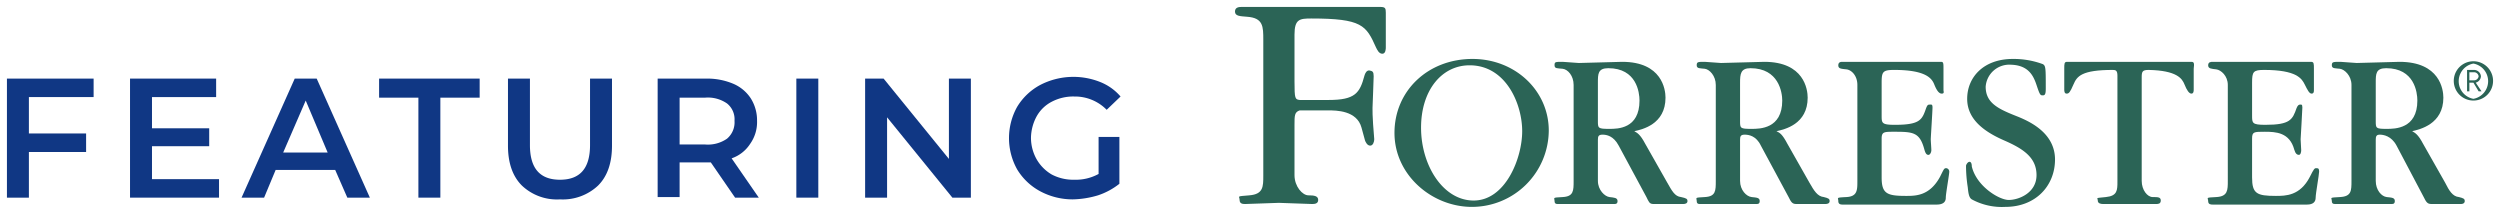
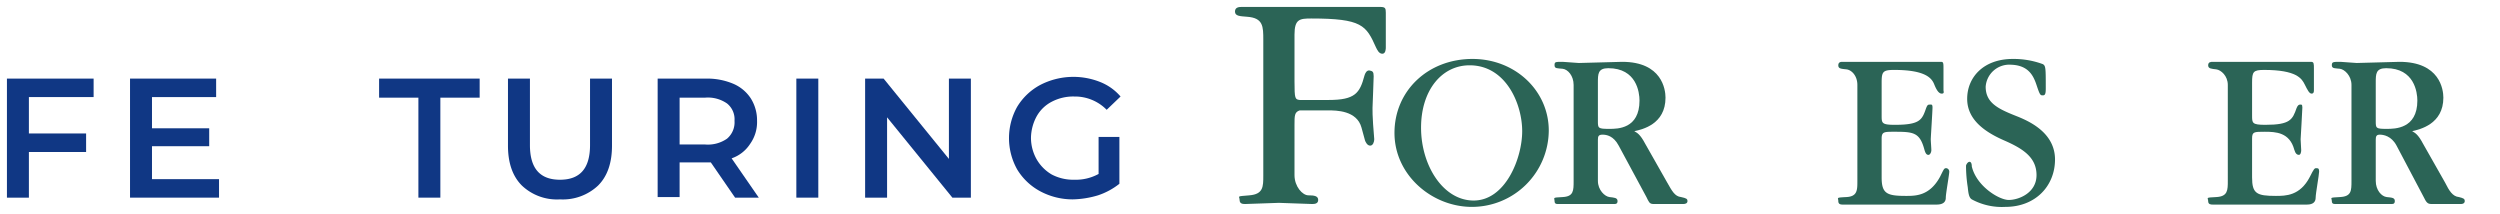
<svg xmlns="http://www.w3.org/2000/svg" id="ac30d3d7-bb02-4158-8ae7-aa8ca1843c3f" data-name="Layer 1" viewBox="0 0 432.6 37">
  <defs>
    <style>.b43e5fdf-8541-4c89-8466-668a3ee9c5e2{fill:#2b6456;}.afb0f2df-ca27-4d73-bcbe-182351dd41da{fill:#103784;}</style>
  </defs>
-   <path class="b43e5fdf-8541-4c89-8466-668a3ee9c5e2" d="M428,17.4a3.4,3.4,0,0,1-3.4-3.4,3.4,3.4,0,0,1,6.8,0A3.4,3.4,0,0,1,428,17.4Zm0-6.4a3.1,3.1,0,0,0,0,6.1,3.1,3.1,0,0,0,0-6.1Zm.9,4.8-.9-1.5h-.7v1.5h-.4V12.1h1.2a1.2,1.2,0,0,1,1.2,1.1,1.2,1.2,0,0,1-.9,1.1l1,1.5Zm-.8-3.3h-.8v1.4h.8a.8.8,0,0,0,.8-.7A.8.8,0,0,0,428.1,12.5Z" />
-   <path class="b43e5fdf-8541-4c89-8466-668a3ee9c5e2" d="M379.2,10.7H357.7c-.5,0-.5.3-.5,1.2v3.6c0,.2,0,.7.4.7s.6-.2,1.2-1.6,1.4-2.5,6.8-2.5c.5,0,.8.1.8,1V31.4c0,1.5,0,2.5-2,2.7s-1.4.1-1.4.6.5.6.9.6h9.2c.3,0,.8,0,.8-.6s-.5-.6-1.4-.6-1.9-1.2-1.9-2.8V13.4c0-1,.1-1.3,1.2-1.3,4.9.1,5.8,1.5,6.2,2.5s.8,1.6,1.2,1.6.4-.5.4-.7V11.9C379.7,11,379.7,10.7,379.2,10.7Z" />
  <path class="b43e5fdf-8541-4c89-8466-668a3ee9c5e2" d="M336.8,29.1c-.4,0-.4.1-1.1,1.5-1.8,3.3-4.2,3.3-5.9,3.3-3.3,0-4.2-.4-4.2-3.2V24c0-1.2.4-1.2,2.2-1.2,3.3,0,4.4.1,5.2,3.1.2.7.4.9.7.9s.5-.5.5-.8-.1-1.6-.1-1.9.3-4.9.3-5.5-.2-.5-.5-.5-.4.1-.6.6c-.7,2-1,2.9-5.4,2.9-2.3,0-2.3-.3-2.3-1.6V14.3c0-1.9.2-2.2,2.2-2.2,5.5,0,6.5,1.5,6.9,2.5s.8,1.6,1.3,1.6.3-.4.3-.6V11.9c0-.9,0-1.2-.4-1.2H318.8c-.2,0-.7,0-.7.6s.5.6,1.4.7,1.9,1.1,1.9,2.7V31.3c0,1.6,0,2.7-1.9,2.8s-1.4.1-1.4.7.5.6.8.6h16.2c1.2,0,1.6-.5,1.6-1.2s.6-4,.6-4.5A.6.6,0,0,0,336.8,29.1Z" />
  <path class="b43e5fdf-8541-4c89-8466-668a3ee9c5e2" d="M400.8,29.1c-.3,0-.4.1-1.1,1.5-1.7,3.3-4.2,3.3-5.9,3.3-3.3,0-4.1-.4-4.1-3.2V24c0-1.2.3-1.2,2.2-1.2s4.3.1,5.1,3.1c.2.7.5.9.8.9s.4-.5.4-.8-.1-1.6-.1-1.9.3-4.9.3-5.5-.2-.5-.4-.5-.4.1-.6.6c-.7,2-1.1,2.9-5.4,2.9-2.3,0-2.3-.3-2.3-1.6V14.3c0-1.9.2-2.2,2.1-2.2,5.6,0,6.5,1.5,7,2.5s.8,1.6,1.2,1.6.4-.4.4-.6V11.9c0-.9,0-1.2-.5-1.2h-17c-.3,0-.8,0-.8.6s.6.6,1.4.7,2,1.1,2,2.7V31.3c0,1.6,0,2.7-2,2.8s-1.4.1-1.4.7.5.6.8.6h16.3c1.1,0,1.5-.5,1.5-1.2s.6-4,.6-4.5S401.2,29.1,400.8,29.1Z" />
  <path class="b43e5fdf-8541-4c89-8466-668a3ee9c5e2" d="M349.2,20.2c-3.3-1.3-5.6-2.3-5.6-5.2a4.1,4.1,0,0,1,4.4-3.8c3.3.1,4,2.3,4.5,3.8s.6,1.5,1,1.5.5-.3.5-1.2c0-3.5,0-3.9-.5-4.2a14.6,14.6,0,0,0-5.2-.9c-5.1,0-7.9,3.2-7.9,6.9s3.2,5.8,6.4,7.2,5.6,2.9,5.6,6-3.1,4.3-4.8,4.3-5.6-2.4-6.4-5.8c0-.4-.1-.8-.4-.8s-.6.5-.6.7a24.5,24.5,0,0,0,.3,3.7c.1,1,.2,1.8.7,2.1a10.9,10.9,0,0,0,5.8,1.3c5.3,0,8.6-3.7,8.6-8.2S351.4,21.1,349.2,20.2Z" />
  <path class="b43e5fdf-8541-4c89-8466-668a3ee9c5e2" d="M254.8,10.2c-7.7,0-13.5,5.5-13.5,12.8s6.5,12.8,13.4,12.8A13.3,13.3,0,0,0,268,22.6C268,15.7,262.2,10.2,254.8,10.2Zm.2,24.5c-5.3,0-9.1-6.1-9.1-12.6s3.6-10.8,8.4-10.8c6.3,0,9.1,6.7,9.1,11.4S260.5,34.7,255,34.7Z" />
  <path class="b43e5fdf-8541-4c89-8466-668a3ee9c5e2" d="M238.8,1.2H214.9c-.4,0-1.2,0-1.2.8s.9.8,2.1.9c2.8.2,2.8,1.7,2.8,4V30.4c0,1.9,0,3.2-2.4,3.4s-1.7.1-1.7.8.6.7,1,.7l5.8-.2,5.7.2c.4,0,1.1,0,1.1-.7s-.7-.8-1.7-.8-2.4-1.5-2.4-3.5V21.6c0-1.6,0-2.2.9-2.5h4.9c1.4,0,5,0,5.8,3l.6,2.2c.1.3.4.9.9.9s.7-.7.7-1.1l-.2-2.6c-.1-1.3-.1-2.3-.1-2.8s.2-4.7.2-5.5-.2-.9-.7-1-.8.5-.9.9c-.8,3-1.6,4.2-6.2,4.2h-5c-.8-.1-.9-.2-.9-3.2V6c0-2.7.9-2.8,2.9-2.8,8.8,0,9.5,1.2,11.2,5,.2.4.5,1.1,1.1,1.1s.6-.9.6-1.1v-6C239.8,1.4,239.7,1.2,238.8,1.2Z" />
  <path class="b43e5fdf-8541-4c89-8466-668a3ee9c5e2" d="M290.9,34.1c-1.1-.1-1.6-1.1-2.4-2.5l-3.8-6.7c-.9-1.7-1.4-1.9-1.9-2.2,1.4-.3,5.4-1.2,5.4-5.8,0-1.4-.6-6.2-7.5-6.2l-7.5.2-2.8-.2c-1.3,0-1.4,0-1.4.6s.5.5,1.4.6,1.9,1.2,1.9,2.8V31.3c0,1.7,0,2.7-1.9,2.8s-1.4.1-1.4.7.5.5.8.5h9.3c.3,0,.8.1.8-.5s-.6-.6-1.4-.7-2-1.2-2-2.8V24.2c0-.6.1-.9.8-.9s1.9.2,2.8,1.9l4.8,8.9c.4.8.5,1.2,1.2,1.2h5.2c.3,0,.7-.1.7-.5S291.8,34.3,290.9,34.1ZM278.5,22.3c-2,0-2-.1-2-1.4V14.3c0-1.5,0-2.5,1.8-2.5,4.9,0,5.4,4.2,5.4,5.6C283.7,22.3,279.9,22.3,278.5,22.3Z" />
-   <path class="b43e5fdf-8541-4c89-8466-668a3ee9c5e2" d="M315.6,34.1c-1.1-.1-1.7-1.1-2.5-2.5l-3.8-6.7c-.9-1.7-1.3-1.9-1.9-2.2,1.4-.3,5.4-1.2,5.4-5.8,0-1.4-.6-6.2-7.5-6.2l-7.5.2-2.8-.2c-1.2,0-1.4,0-1.4.6s.6.5,1.4.6,1.9,1.2,1.9,2.8V31.3c0,1.7,0,2.7-1.9,2.8s-1.4.1-1.4.7.5.5.8.5h9.3c.3,0,.8.1.8-.5s-.5-.6-1.4-.7-2-1.2-2-2.8V24.2c0-.6.1-.9.8-.9s2,.2,2.8,1.9l4.8,8.9c.4.8.6,1.2,1.3,1.2h5.1c.3,0,.7-.1.7-.5S316.4,34.3,315.6,34.1ZM303.1,22.3c-2,0-2-.1-2-1.4V14.3c0-1.5.1-2.5,1.8-2.5,4.9,0,5.5,4.2,5.5,5.6C308.4,22.3,304.5,22.3,303.1,22.3Z" />
  <path class="b43e5fdf-8541-4c89-8466-668a3ee9c5e2" d="M425.5,34.1c-1.1-.1-1.7-1.1-2.4-2.5l-3.8-6.7c-.9-1.7-1.4-1.9-1.9-2.2,1.3-.3,5.4-1.2,5.4-5.8,0-1.4-.6-6.2-7.6-6.2l-7.4.2-2.8-.2c-1.3,0-1.5,0-1.5.6s.6.5,1.4.6,2,1.2,2,2.8V31.3c0,1.7,0,2.7-2,2.8s-1.4.1-1.4.7.5.5.9.5h9.2c.3,0,.8.1.8-.5s-.5-.6-1.4-.7-1.9-1.2-1.9-2.8V24.2c0-.6.1-.9.7-.9s2,.2,2.9,1.9l4.7,8.9c.4.8.6,1.2,1.3,1.2h5.2c.2,0,.6-.1.6-.5S426.3,34.3,425.5,34.1ZM413,22.3c-1.9,0-1.9-.1-1.9-1.4V14.3c0-1.5,0-2.5,1.8-2.5,4.9,0,5.4,4.2,5.4,5.6C418.3,22.3,414.4,22.3,413,22.3Z" />
  <path class="afb0f2df-ca27-4d73-bcbe-182351dd41da" d="M5,16.8v6.3h9.9v3.2H5v7.9H1.2V13.6h15v3.2Z" />
  <path class="afb0f2df-ca27-4d73-bcbe-182351dd41da" d="M37.9,31v3.2H22.5V13.6H37.4v3.2H26.3v5.4h9.9v3.1H26.3V31Z" />
-   <path class="afb0f2df-ca27-4d73-bcbe-182351dd41da" d="M58,29.4H47.7l-2,4.8H41.8L51,13.6h3.8L64,34.2H60.1Zm-1.3-3-3.8-9-3.9,9Z" />
  <path class="afb0f2df-ca27-4d73-bcbe-182351dd41da" d="M72.4,16.9H65.6V13.6H83v3.3H76.2V34.2H72.4Z" />
  <path class="afb0f2df-ca27-4d73-bcbe-182351dd41da" d="M90.3,32.1q-2.4-2.4-2.4-6.9V13.6h3.8V25.1c0,4,1.7,6,5.2,6s5.2-2,5.2-6V13.6h3.8V25.2q0,4.5-2.4,6.9a8.9,8.9,0,0,1-6.6,2.4A8.8,8.8,0,0,1,90.3,32.1Z" />
  <path class="afb0f2df-ca27-4d73-bcbe-182351dd41da" d="M127.2,34.2,123,28.1h-5.4v6h-3.8V13.6h8.4a11.6,11.6,0,0,1,4.7.9,6.8,6.8,0,0,1,3,2.5,7.1,7.1,0,0,1,1.1,3.9,6.5,6.5,0,0,1-1.2,4,6.2,6.2,0,0,1-3.2,2.5l4.7,6.8Zm-1.4-16.3a5.8,5.8,0,0,0-3.8-1h-4.4V25H122a5.8,5.8,0,0,0,3.8-1,3.7,3.7,0,0,0,1.3-3.1A3.5,3.5,0,0,0,125.8,17.9Z" />
  <path class="afb0f2df-ca27-4d73-bcbe-182351dd41da" d="M137.8,13.6h3.8V34.2h-3.8Z" />
  <path class="afb0f2df-ca27-4d73-bcbe-182351dd41da" d="M168,13.6V34.2h-3.2L153.5,20.3V34.2h-3.8V13.6h3.2l11.3,13.9V13.6Z" />
  <path class="afb0f2df-ca27-4d73-bcbe-182351dd41da" d="M190.1,23.7h3.6v8.1a12,12,0,0,1-3.7,2,16.2,16.2,0,0,1-4.4.7,11.9,11.9,0,0,1-5.6-1.4,10.4,10.4,0,0,1-4-3.8,11.1,11.1,0,0,1,0-10.8,10.4,10.4,0,0,1,4-3.8,12.5,12.5,0,0,1,10.4-.5,9,9,0,0,1,3.5,2.5L191.5,19a7.7,7.7,0,0,0-5.6-2.3,8,8,0,0,0-3.9.9,6.3,6.3,0,0,0-2.6,2.5,8,8,0,0,0-1,3.8,7.6,7.6,0,0,0,1,3.7,7.2,7.2,0,0,0,2.6,2.6,8,8,0,0,0,3.9.9,8.2,8.2,0,0,0,4.2-1Z" />
</svg>